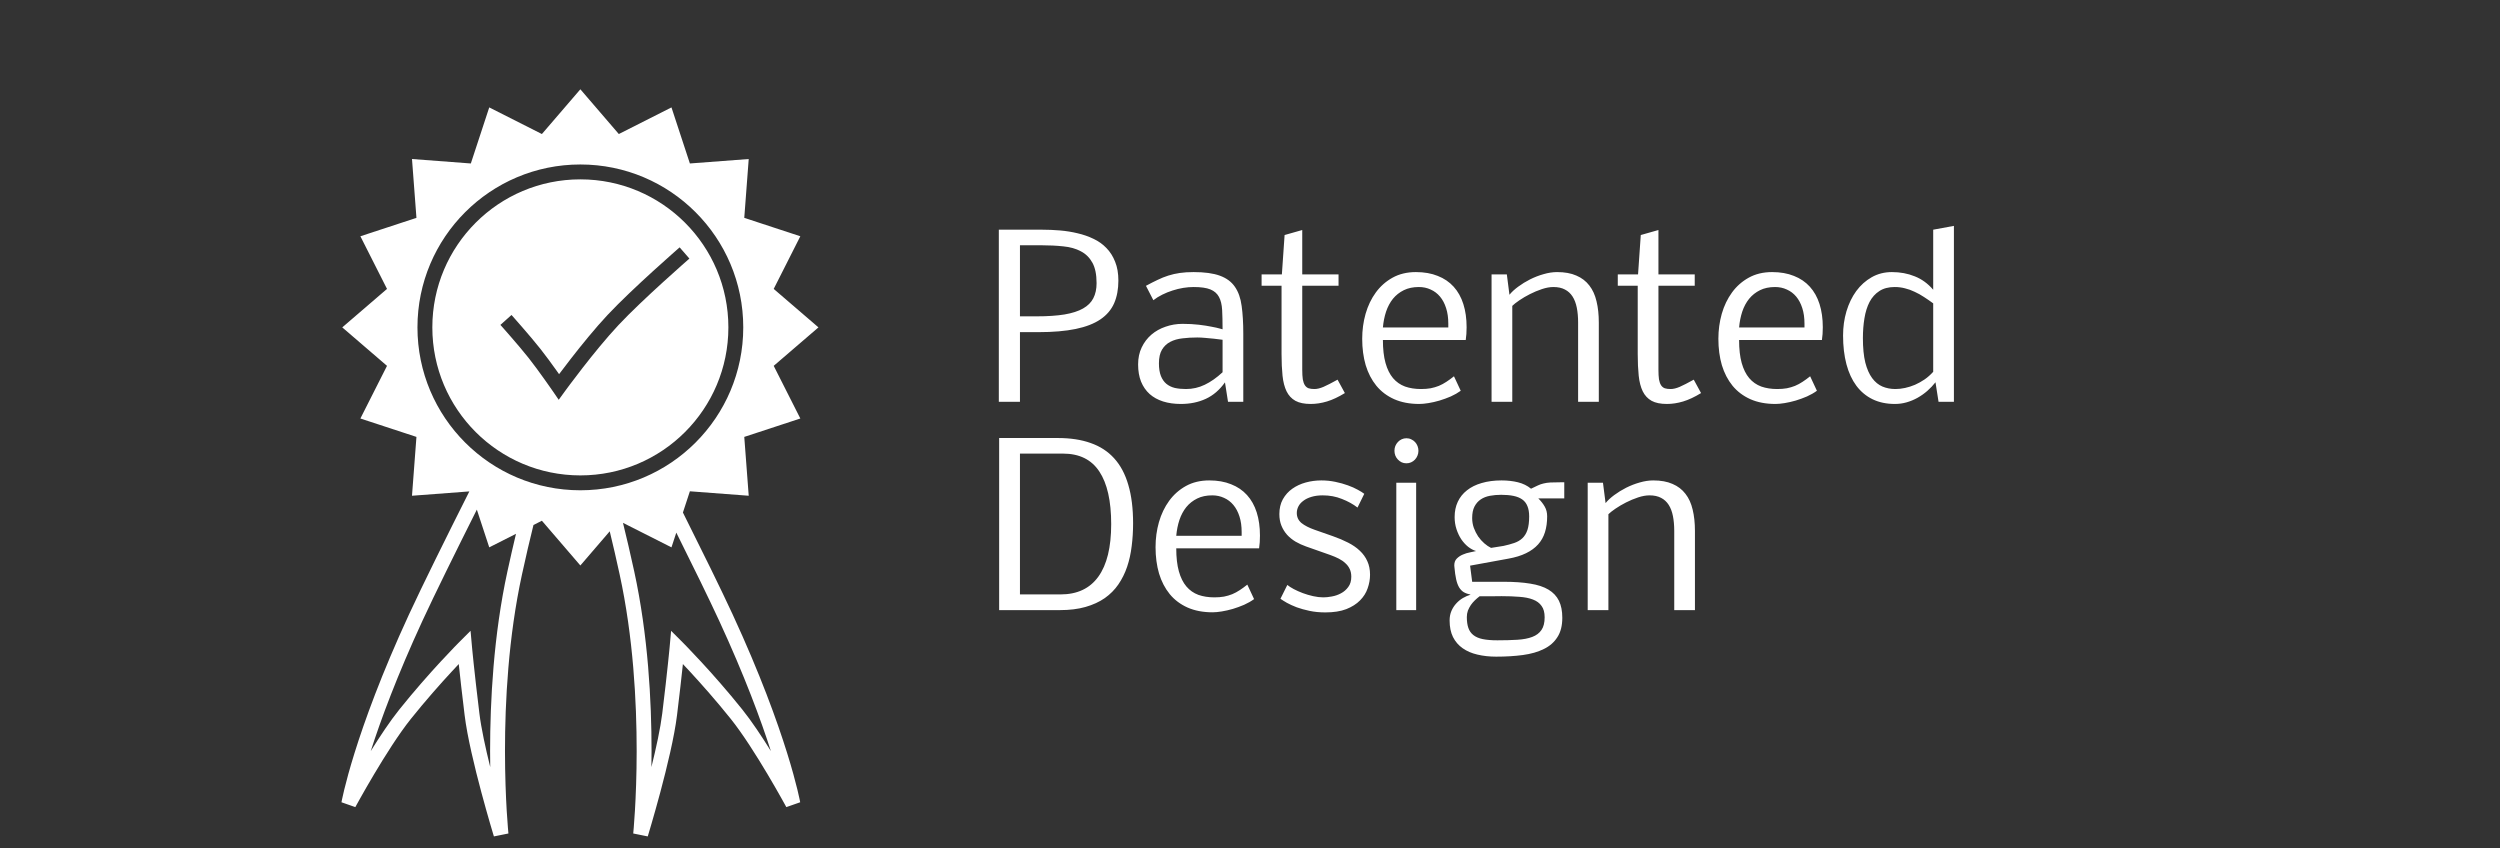
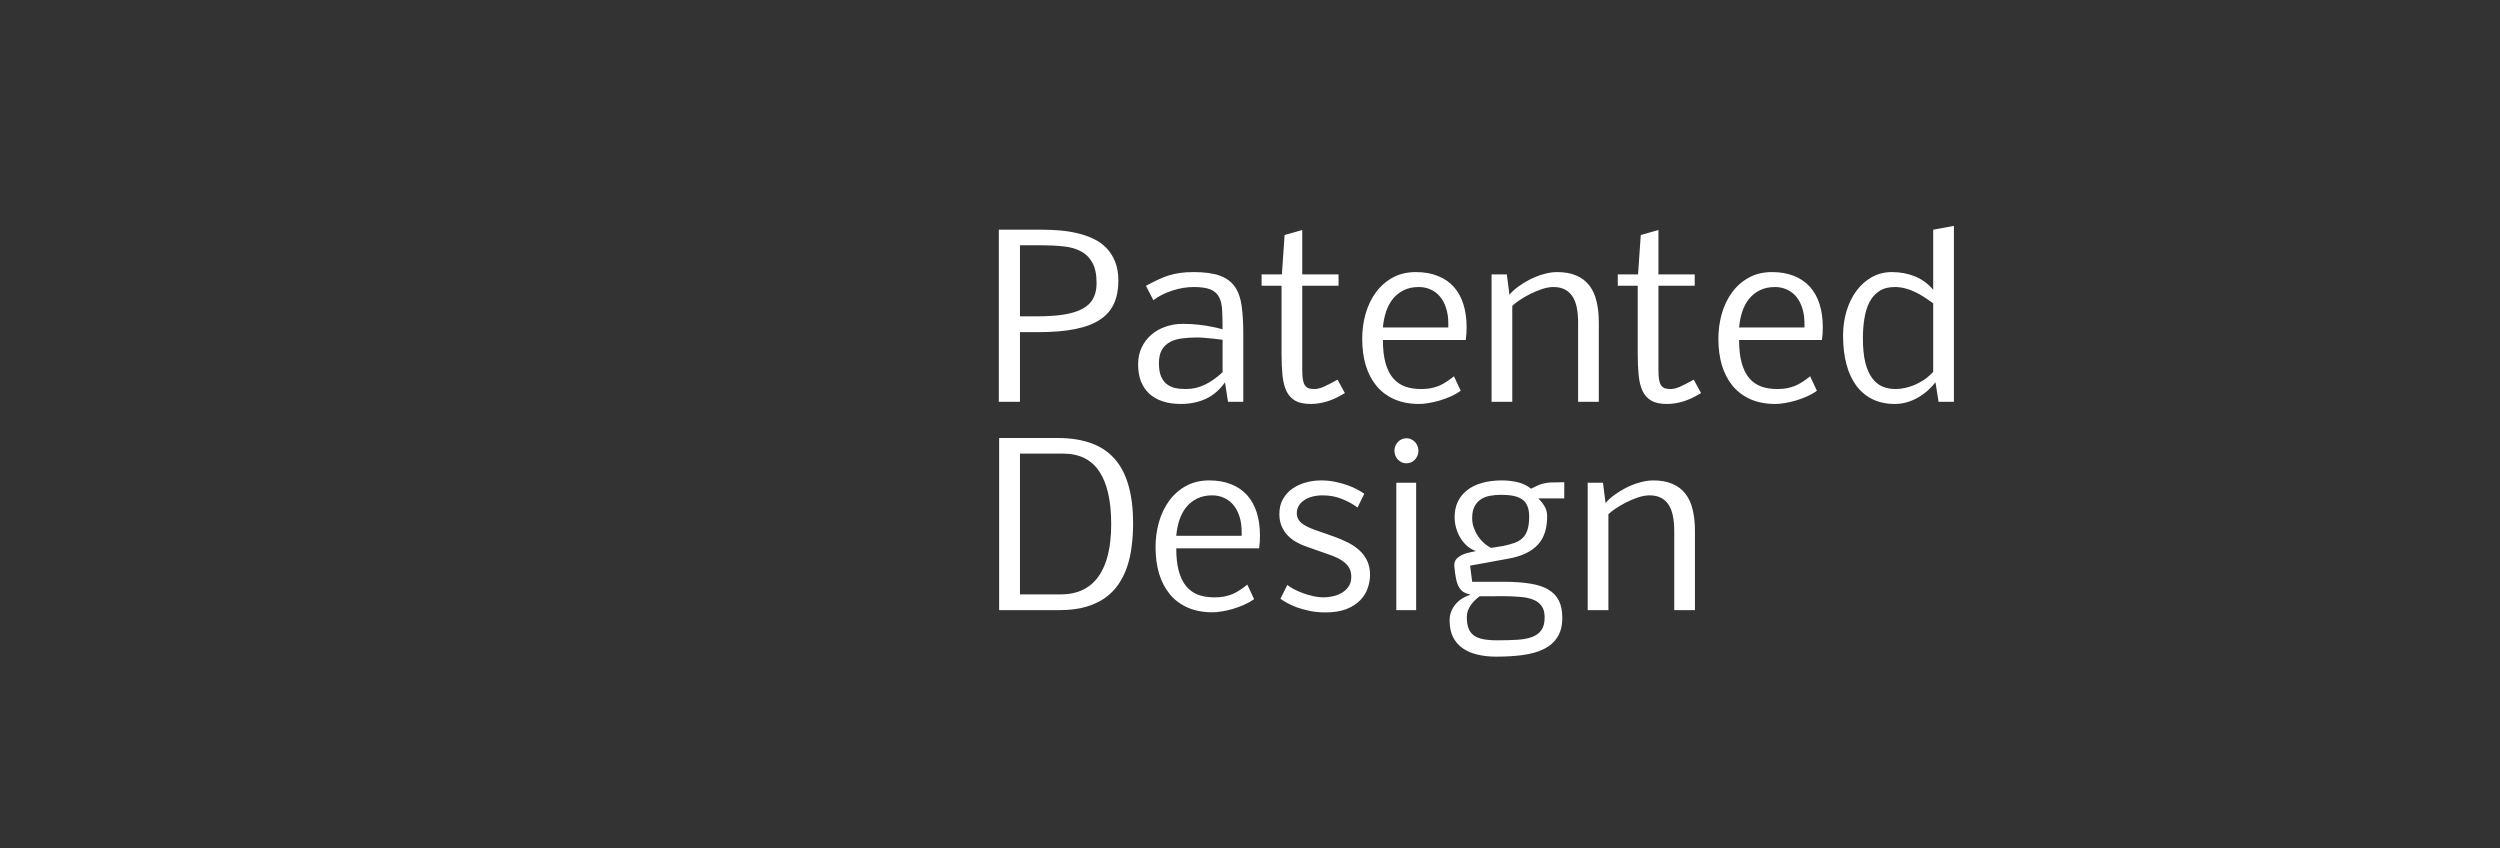
<svg xmlns="http://www.w3.org/2000/svg" width="168" height="57" viewBox="0 0 168 57" fill="none">
  <rect x="0" y="0" width="168" height="57" fill="#333333" stroke="none" />
  <path d="M75.155 18.855C75.155 19.436 75.06 19.944 74.87 20.379C74.679 20.814 74.372 21.175 73.947 21.463C73.522 21.751 72.968 21.966 72.284 22.107C71.601 22.249 70.768 22.32 69.787 22.32H68.541V27H67.121V15.435H70.028C70.424 15.435 70.824 15.452 71.23 15.486C71.64 15.521 72.035 15.584 72.416 15.677C72.797 15.765 73.153 15.889 73.485 16.05C73.817 16.206 74.106 16.412 74.35 16.666C74.599 16.919 74.794 17.227 74.936 17.588C75.082 17.945 75.155 18.367 75.155 18.855ZM69.655 21.258C70.392 21.258 71.017 21.216 71.53 21.133C72.047 21.045 72.465 20.911 72.782 20.73C73.1 20.55 73.329 20.32 73.471 20.042C73.617 19.759 73.69 19.422 73.69 19.031C73.69 18.445 73.595 17.984 73.405 17.647C73.219 17.31 72.96 17.056 72.628 16.885C72.301 16.709 71.911 16.6 71.457 16.556C71.002 16.507 70.512 16.482 69.984 16.482H68.541V21.258H69.655ZM80.209 19.288C79.989 19.288 79.757 19.307 79.513 19.346C79.274 19.385 79.035 19.444 78.795 19.522C78.561 19.595 78.332 19.688 78.107 19.8C77.887 19.908 77.687 20.032 77.506 20.174L77.008 19.207C77.287 19.056 77.545 18.924 77.785 18.811C78.024 18.694 78.266 18.597 78.51 18.519C78.759 18.44 79.018 18.382 79.286 18.343C79.56 18.304 79.867 18.284 80.209 18.284C80.946 18.284 81.535 18.365 81.974 18.526C82.418 18.687 82.755 18.936 82.985 19.273C83.219 19.61 83.371 20.04 83.439 20.562C83.512 21.084 83.549 21.707 83.549 22.43V27H82.523L82.318 25.696C81.957 26.204 81.527 26.573 81.029 26.802C80.531 27.032 79.972 27.146 79.352 27.146C78.913 27.146 78.515 27.09 78.158 26.978C77.807 26.866 77.506 26.7 77.257 26.48C77.008 26.255 76.815 25.977 76.679 25.645C76.547 25.313 76.481 24.927 76.481 24.488C76.481 24.063 76.561 23.682 76.723 23.345C76.884 23.008 77.101 22.723 77.374 22.488C77.648 22.254 77.965 22.076 78.327 21.954C78.688 21.827 79.069 21.763 79.469 21.763C79.87 21.763 80.233 21.783 80.561 21.822C80.893 21.861 81.176 21.905 81.41 21.954C81.649 21.998 81.835 22.039 81.967 22.078L82.157 22.129C82.157 21.627 82.147 21.194 82.128 20.833C82.108 20.472 82.038 20.179 81.915 19.954C81.793 19.725 81.601 19.556 81.337 19.449C81.073 19.341 80.697 19.288 80.209 19.288ZM79.696 26.143C80.141 26.143 80.561 26.048 80.956 25.857C81.356 25.667 81.757 25.386 82.157 25.015V22.832C81.952 22.803 81.752 22.779 81.557 22.759C81.386 22.74 81.203 22.723 81.007 22.708C80.812 22.689 80.629 22.679 80.458 22.679C80.106 22.679 79.774 22.698 79.462 22.737C79.149 22.771 78.876 22.85 78.642 22.972C78.407 23.094 78.222 23.27 78.085 23.499C77.948 23.729 77.88 24.034 77.88 24.415C77.88 24.756 77.924 25.04 78.012 25.264C78.1 25.484 78.222 25.66 78.378 25.791C78.539 25.923 78.73 26.016 78.949 26.07C79.174 26.119 79.423 26.143 79.696 26.143ZM88.082 27.146C87.653 27.146 87.309 27.076 87.05 26.934C86.791 26.788 86.593 26.575 86.457 26.297C86.32 26.014 86.23 25.665 86.186 25.25C86.142 24.83 86.12 24.346 86.12 23.799V19.2H84.779V18.438H86.142L86.325 15.794L87.511 15.457V18.438H89.95V19.2H87.511V24.839C87.511 25.103 87.523 25.32 87.548 25.491C87.577 25.657 87.624 25.789 87.687 25.887C87.751 25.984 87.834 26.053 87.936 26.092C88.043 26.126 88.175 26.143 88.332 26.143C88.507 26.143 88.71 26.094 88.939 25.997C89.174 25.894 89.489 25.733 89.884 25.513L90.375 26.414C89.945 26.678 89.545 26.866 89.174 26.978C88.803 27.09 88.439 27.146 88.082 27.146ZM98.161 26.26C97.965 26.402 97.743 26.529 97.494 26.641C97.245 26.748 96.991 26.841 96.732 26.919C96.478 26.993 96.232 27.049 95.993 27.088C95.753 27.127 95.548 27.146 95.377 27.146C94.733 27.146 94.169 27.039 93.686 26.824C93.207 26.609 92.809 26.309 92.492 25.923C92.174 25.533 91.935 25.071 91.774 24.539C91.618 24.002 91.54 23.411 91.54 22.767C91.54 22.186 91.615 21.627 91.767 21.089C91.923 20.547 92.152 20.069 92.455 19.654C92.758 19.239 93.134 18.907 93.583 18.658C94.032 18.409 94.555 18.284 95.15 18.284C95.707 18.284 96.195 18.37 96.615 18.541C97.04 18.706 97.397 18.948 97.685 19.266C97.973 19.583 98.19 19.971 98.336 20.43C98.483 20.889 98.556 21.409 98.556 21.99C98.556 22.146 98.551 22.298 98.541 22.444C98.532 22.586 98.517 22.72 98.498 22.847H92.931C92.931 23.457 92.99 23.973 93.107 24.393C93.224 24.812 93.393 25.152 93.612 25.411C93.832 25.669 94.101 25.857 94.418 25.975C94.735 26.087 95.094 26.143 95.495 26.143C95.729 26.143 95.944 26.126 96.139 26.092C96.335 26.053 96.518 25.999 96.689 25.931C96.864 25.857 97.033 25.767 97.194 25.66C97.36 25.552 97.531 25.428 97.707 25.286L98.161 26.26ZM97.326 21.748C97.326 21.358 97.277 21.011 97.179 20.709C97.082 20.401 96.945 20.142 96.769 19.932C96.593 19.722 96.383 19.564 96.139 19.456C95.9 19.344 95.636 19.288 95.348 19.288C94.962 19.288 94.626 19.358 94.337 19.5C94.049 19.642 93.805 19.834 93.605 20.079C93.41 20.323 93.256 20.611 93.144 20.943C93.036 21.27 92.965 21.624 92.931 22.005H97.326V21.748ZM101.435 19.808C101.581 19.627 101.776 19.446 102.021 19.266C102.265 19.085 102.531 18.921 102.819 18.775C103.112 18.628 103.415 18.511 103.727 18.423C104.044 18.331 104.347 18.284 104.635 18.284C105.148 18.284 105.58 18.362 105.932 18.519C106.288 18.67 106.579 18.892 106.803 19.185C107.028 19.473 107.189 19.827 107.287 20.247C107.389 20.667 107.44 21.143 107.44 21.675V27H106.049V21.675C106.049 21.304 106.02 20.972 105.961 20.679C105.902 20.381 105.807 20.13 105.675 19.925C105.543 19.72 105.373 19.564 105.163 19.456C104.953 19.344 104.694 19.288 104.386 19.288C104.152 19.288 103.896 19.334 103.617 19.427C103.339 19.52 103.07 19.632 102.812 19.764C102.553 19.895 102.316 20.035 102.101 20.181C101.886 20.328 101.728 20.452 101.625 20.555V27H100.233V18.438H101.259L101.435 19.808ZM112.018 27.146C111.588 27.146 111.244 27.076 110.985 26.934C110.727 26.788 110.529 26.575 110.392 26.297C110.255 26.014 110.165 25.665 110.121 25.25C110.077 24.83 110.055 24.346 110.055 23.799V19.2H108.715V18.438H110.077L110.26 15.794L111.447 15.457V18.438H113.886V19.2H111.447V24.839C111.447 25.103 111.459 25.32 111.483 25.491C111.513 25.657 111.559 25.789 111.623 25.887C111.686 25.984 111.769 26.053 111.872 26.092C111.979 26.126 112.111 26.143 112.267 26.143C112.443 26.143 112.646 26.094 112.875 25.997C113.109 25.894 113.424 25.733 113.82 25.513L114.311 26.414C113.881 26.678 113.48 26.866 113.109 26.978C112.738 27.09 112.375 27.146 112.018 27.146ZM122.096 26.26C121.901 26.402 121.679 26.529 121.43 26.641C121.181 26.748 120.927 26.841 120.668 26.919C120.414 26.993 120.167 27.049 119.928 27.088C119.689 27.127 119.484 27.146 119.313 27.146C118.668 27.146 118.104 27.039 117.621 26.824C117.143 26.609 116.745 26.309 116.427 25.923C116.11 25.533 115.871 25.071 115.709 24.539C115.553 24.002 115.475 23.411 115.475 22.767C115.475 22.186 115.551 21.627 115.702 21.089C115.858 20.547 116.088 20.069 116.391 19.654C116.693 19.239 117.069 18.907 117.519 18.658C117.968 18.409 118.49 18.284 119.086 18.284C119.643 18.284 120.131 18.37 120.551 18.541C120.976 18.706 121.332 18.948 121.62 19.266C121.908 19.583 122.125 19.971 122.272 20.43C122.418 20.889 122.492 21.409 122.492 21.99C122.492 22.146 122.487 22.298 122.477 22.444C122.467 22.586 122.453 22.72 122.433 22.847H116.867C116.867 23.457 116.925 23.973 117.042 24.393C117.16 24.812 117.328 25.152 117.548 25.411C117.768 25.669 118.036 25.857 118.354 25.975C118.671 26.087 119.03 26.143 119.43 26.143C119.665 26.143 119.879 26.126 120.075 26.092C120.27 26.053 120.453 25.999 120.624 25.931C120.8 25.857 120.968 25.767 121.129 25.66C121.295 25.552 121.466 25.428 121.642 25.286L122.096 26.26ZM121.261 21.748C121.261 21.358 121.212 21.011 121.115 20.709C121.017 20.401 120.88 20.142 120.705 19.932C120.529 19.722 120.319 19.564 120.075 19.456C119.835 19.344 119.572 19.288 119.284 19.288C118.898 19.288 118.561 19.358 118.273 19.5C117.985 19.642 117.741 19.834 117.541 20.079C117.345 20.323 117.191 20.611 117.079 20.943C116.972 21.27 116.901 21.624 116.867 22.005H121.261V21.748ZM125.187 22.723C125.187 23.377 125.241 23.924 125.348 24.363C125.46 24.798 125.614 25.147 125.81 25.411C126.005 25.674 126.234 25.862 126.498 25.975C126.767 26.087 127.057 26.143 127.37 26.143C127.58 26.143 127.797 26.119 128.021 26.07C128.246 26.021 128.468 25.95 128.688 25.857C128.908 25.76 129.123 25.64 129.333 25.498C129.542 25.352 129.735 25.181 129.911 24.986V20.386C129.706 20.235 129.501 20.093 129.296 19.961C129.091 19.825 128.881 19.707 128.666 19.61C128.456 19.507 128.239 19.429 128.014 19.375C127.794 19.317 127.565 19.288 127.326 19.288C126.911 19.288 126.566 19.378 126.293 19.559C126.02 19.734 125.8 19.979 125.634 20.291C125.473 20.604 125.358 20.97 125.29 21.39C125.221 21.805 125.187 22.249 125.187 22.723ZM127.135 18.284C127.692 18.284 128.205 18.379 128.673 18.57C129.142 18.755 129.555 19.056 129.911 19.471V15.435L131.303 15.179V27H130.27L130.065 25.689C129.904 25.894 129.721 26.087 129.516 26.268C129.315 26.443 129.098 26.597 128.864 26.729C128.629 26.861 128.383 26.963 128.124 27.037C127.87 27.11 127.609 27.146 127.34 27.146C126.774 27.146 126.273 27.041 125.839 26.831C125.409 26.622 125.045 26.319 124.748 25.923C124.455 25.528 124.232 25.047 124.081 24.48C123.93 23.909 123.854 23.265 123.854 22.547C123.854 21.976 123.93 21.434 124.081 20.921C124.237 20.403 124.457 19.949 124.74 19.559C125.028 19.168 125.375 18.858 125.78 18.628C126.186 18.399 126.637 18.284 127.135 18.284ZM74.672 35.221C74.672 33.664 74.406 32.484 73.874 31.684C73.346 30.883 72.533 30.482 71.435 30.482H68.541V39.945H71.266C72.389 39.945 73.236 39.547 73.808 38.752C74.384 37.956 74.672 36.779 74.672 35.221ZM76.144 35.17C76.144 35.697 76.112 36.208 76.049 36.701C75.99 37.194 75.888 37.658 75.741 38.092C75.595 38.522 75.399 38.915 75.155 39.272C74.911 39.628 74.606 39.935 74.24 40.194C73.874 40.448 73.441 40.646 72.943 40.788C72.45 40.929 71.876 41 71.222 41H67.143V29.435H71.09C71.93 29.435 72.665 29.547 73.295 29.772C73.925 29.992 74.45 30.334 74.87 30.797C75.294 31.261 75.612 31.857 75.822 32.584C76.037 33.307 76.144 34.169 76.144 35.17ZM84.274 40.26C84.079 40.402 83.856 40.529 83.607 40.641C83.358 40.748 83.105 40.841 82.846 40.919C82.592 40.993 82.345 41.049 82.106 41.088C81.867 41.127 81.662 41.147 81.491 41.147C80.846 41.147 80.282 41.039 79.799 40.824C79.32 40.609 78.922 40.309 78.605 39.923C78.288 39.533 78.048 39.071 77.887 38.539C77.731 38.002 77.653 37.411 77.653 36.767C77.653 36.185 77.728 35.627 77.88 35.089C78.036 34.547 78.266 34.069 78.568 33.654C78.871 33.239 79.247 32.907 79.696 32.658C80.145 32.409 80.668 32.284 81.264 32.284C81.82 32.284 82.309 32.37 82.728 32.541C83.153 32.706 83.51 32.948 83.798 33.266C84.086 33.583 84.303 33.971 84.45 34.43C84.596 34.889 84.669 35.409 84.669 35.99C84.669 36.147 84.665 36.298 84.655 36.444C84.645 36.586 84.63 36.72 84.611 36.847H79.044C79.044 37.458 79.103 37.973 79.22 38.393C79.337 38.812 79.506 39.152 79.726 39.411C79.945 39.669 80.214 39.857 80.531 39.975C80.849 40.087 81.207 40.143 81.608 40.143C81.842 40.143 82.057 40.126 82.252 40.092C82.448 40.053 82.631 39.999 82.802 39.931C82.978 39.857 83.146 39.767 83.307 39.66C83.473 39.552 83.644 39.428 83.82 39.286L84.274 40.26ZM83.439 35.748C83.439 35.358 83.39 35.011 83.293 34.709C83.195 34.401 83.058 34.142 82.882 33.932C82.707 33.722 82.497 33.563 82.252 33.456C82.013 33.344 81.749 33.288 81.461 33.288C81.076 33.288 80.739 33.358 80.451 33.5C80.163 33.642 79.918 33.834 79.718 34.079C79.523 34.323 79.369 34.611 79.257 34.943C79.149 35.27 79.079 35.624 79.044 36.005H83.439V35.748ZM87.768 36.723C87.519 36.635 87.284 36.527 87.064 36.4C86.845 36.269 86.654 36.115 86.493 35.939C86.332 35.758 86.205 35.553 86.112 35.324C86.019 35.094 85.973 34.835 85.973 34.547C85.973 34.166 86.051 33.834 86.207 33.551C86.369 33.263 86.581 33.026 86.845 32.841C87.108 32.655 87.409 32.516 87.746 32.423C88.082 32.331 88.432 32.284 88.793 32.284C89.115 32.284 89.428 32.316 89.731 32.379C90.038 32.443 90.319 32.521 90.573 32.614C90.832 32.706 91.056 32.807 91.247 32.914C91.437 33.017 91.581 33.107 91.679 33.185L91.225 34.108C90.927 33.878 90.578 33.685 90.177 33.529C89.782 33.368 89.352 33.288 88.888 33.288C88.6 33.288 88.346 33.322 88.126 33.39C87.912 33.454 87.731 33.541 87.585 33.654C87.438 33.761 87.328 33.886 87.255 34.027C87.182 34.169 87.145 34.318 87.145 34.474C87.145 34.748 87.25 34.972 87.46 35.148C87.675 35.319 87.97 35.47 88.346 35.602L89.577 36.034C89.953 36.166 90.292 36.31 90.595 36.466C90.902 36.623 91.164 36.803 91.378 37.008C91.598 37.213 91.767 37.448 91.884 37.711C92.006 37.975 92.067 38.278 92.067 38.62C92.067 38.927 92.013 39.232 91.906 39.535C91.803 39.838 91.632 40.109 91.393 40.348C91.159 40.587 90.851 40.783 90.47 40.934C90.089 41.081 89.621 41.154 89.064 41.154C88.683 41.154 88.329 41.12 88.002 41.051C87.68 40.983 87.392 40.902 87.138 40.81C86.884 40.712 86.664 40.612 86.478 40.509C86.293 40.402 86.149 40.312 86.046 40.238L86.508 39.308C86.615 39.396 86.759 39.489 86.94 39.586C87.126 39.684 87.328 39.774 87.548 39.857C87.772 39.94 88.004 40.009 88.244 40.062C88.483 40.116 88.712 40.143 88.932 40.143C89.093 40.143 89.281 40.123 89.496 40.084C89.716 40.045 89.921 39.975 90.111 39.872C90.307 39.77 90.47 39.628 90.602 39.447C90.739 39.267 90.807 39.037 90.807 38.759C90.807 38.563 90.773 38.393 90.705 38.246C90.636 38.095 90.539 37.963 90.412 37.851C90.29 37.733 90.143 37.631 89.972 37.543C89.801 37.455 89.613 37.374 89.408 37.301L87.768 36.723ZM93.832 41V32.438H95.165V41H93.832ZM93.707 30.292C93.707 30.175 93.727 30.067 93.766 29.97C93.81 29.867 93.869 29.777 93.942 29.699C94.015 29.621 94.101 29.56 94.198 29.516C94.296 29.472 94.401 29.45 94.513 29.45C94.63 29.45 94.738 29.474 94.835 29.523C94.933 29.567 95.019 29.628 95.092 29.706C95.165 29.784 95.221 29.875 95.26 29.977C95.299 30.08 95.319 30.185 95.319 30.292C95.319 30.409 95.297 30.519 95.253 30.622C95.214 30.719 95.158 30.807 95.085 30.885C95.011 30.963 94.926 31.024 94.828 31.068C94.731 31.112 94.626 31.134 94.513 31.134C94.396 31.134 94.289 31.112 94.191 31.068C94.093 31.02 94.008 30.956 93.935 30.878C93.861 30.8 93.805 30.712 93.766 30.614C93.727 30.512 93.707 30.404 93.707 30.292ZM100.622 43.029C101.125 43.029 101.574 43.017 101.969 42.992C102.365 42.968 102.697 42.904 102.965 42.802C103.239 42.699 103.446 42.543 103.588 42.333C103.729 42.128 103.8 41.845 103.8 41.483C103.8 41.161 103.732 40.907 103.595 40.722C103.463 40.531 103.271 40.387 103.017 40.29C102.768 40.192 102.462 40.131 102.101 40.106C101.745 40.077 101.344 40.062 100.9 40.062C100.675 40.062 100.438 40.065 100.189 40.07C99.945 40.07 99.691 40.07 99.428 40.07C99.325 40.148 99.223 40.236 99.12 40.334C99.018 40.431 98.925 40.539 98.842 40.656C98.764 40.773 98.698 40.898 98.644 41.029C98.595 41.166 98.571 41.312 98.571 41.469C98.571 41.757 98.605 41.998 98.673 42.194C98.742 42.394 98.854 42.555 99.01 42.677C99.171 42.804 99.381 42.895 99.64 42.948C99.904 43.002 100.231 43.029 100.622 43.029ZM101.032 36.686C101.3 36.627 101.542 36.562 101.757 36.488C101.972 36.415 102.152 36.31 102.299 36.173C102.45 36.032 102.565 35.846 102.643 35.617C102.721 35.382 102.76 35.077 102.76 34.701C102.76 34.428 102.721 34.198 102.643 34.013C102.57 33.827 102.455 33.678 102.299 33.566C102.143 33.454 101.945 33.373 101.706 33.324C101.471 33.275 101.195 33.251 100.878 33.251C100.614 33.251 100.363 33.273 100.124 33.317C99.889 33.361 99.684 33.441 99.508 33.559C99.332 33.676 99.191 33.837 99.084 34.042C98.981 34.242 98.93 34.498 98.93 34.811C98.93 35.041 98.966 35.26 99.04 35.47C99.118 35.68 99.215 35.873 99.332 36.049C99.455 36.225 99.591 36.378 99.743 36.51C99.894 36.642 100.045 36.745 100.197 36.818L101.032 36.686ZM103.375 33.493C103.561 33.678 103.705 33.864 103.808 34.049C103.915 34.235 103.969 34.452 103.969 34.701C103.969 35.092 103.92 35.446 103.822 35.763C103.725 36.076 103.571 36.349 103.361 36.584C103.151 36.818 102.88 37.016 102.548 37.177C102.221 37.338 101.823 37.46 101.354 37.543L98.79 38.012L98.93 39.096H101.054C101.742 39.096 102.335 39.137 102.833 39.22C103.332 39.298 103.739 39.433 104.057 39.623C104.374 39.813 104.608 40.062 104.76 40.37C104.911 40.678 104.987 41.059 104.987 41.513C104.987 42.045 104.877 42.48 104.657 42.816C104.442 43.158 104.137 43.424 103.742 43.615C103.351 43.81 102.882 43.944 102.335 44.018C101.793 44.091 101.195 44.127 100.541 44.127C100.087 44.127 99.667 44.081 99.281 43.988C98.9 43.9 98.571 43.759 98.293 43.563C98.014 43.368 97.797 43.117 97.641 42.809C97.489 42.502 97.414 42.13 97.414 41.696C97.414 41.456 97.455 41.242 97.538 41.051C97.621 40.861 97.728 40.695 97.86 40.553C97.992 40.407 98.141 40.285 98.307 40.187C98.478 40.089 98.651 40.014 98.827 39.96C98.642 39.921 98.485 39.865 98.358 39.791C98.236 39.713 98.134 39.606 98.051 39.469C97.968 39.328 97.902 39.147 97.853 38.927C97.804 38.708 97.765 38.432 97.736 38.1C97.731 38.085 97.728 38.048 97.728 37.99C97.728 37.799 97.785 37.648 97.897 37.536C98.014 37.419 98.151 37.328 98.307 37.265C98.463 37.196 98.624 37.148 98.79 37.118C98.957 37.084 99.091 37.055 99.193 37.03C99.013 36.977 98.835 36.881 98.659 36.745C98.488 36.608 98.334 36.44 98.197 36.239C98.065 36.039 97.958 35.812 97.875 35.558C97.792 35.304 97.751 35.033 97.751 34.745C97.751 34.364 97.821 34.023 97.963 33.72C98.105 33.417 98.31 33.161 98.578 32.951C98.847 32.736 99.176 32.572 99.567 32.46C99.962 32.343 100.409 32.284 100.907 32.284C101.303 32.284 101.669 32.326 102.006 32.409C102.343 32.492 102.636 32.636 102.885 32.841C103.07 32.748 103.224 32.675 103.346 32.621C103.468 32.562 103.595 32.519 103.727 32.489C103.859 32.455 104.013 32.433 104.188 32.423C104.369 32.414 104.606 32.409 104.899 32.409H105.119V33.493H103.375ZM107.895 33.808C108.041 33.627 108.236 33.446 108.48 33.266C108.725 33.085 108.991 32.921 109.279 32.775C109.572 32.628 109.875 32.511 110.187 32.423C110.504 32.331 110.807 32.284 111.095 32.284C111.608 32.284 112.04 32.362 112.392 32.519C112.748 32.67 113.039 32.892 113.263 33.185C113.488 33.473 113.649 33.827 113.747 34.247C113.849 34.667 113.9 35.143 113.9 35.675V41H112.509V35.675C112.509 35.304 112.479 34.972 112.421 34.679C112.362 34.381 112.267 34.13 112.135 33.925C112.003 33.72 111.833 33.563 111.623 33.456C111.413 33.344 111.154 33.288 110.846 33.288C110.612 33.288 110.355 33.334 110.077 33.427C109.799 33.52 109.53 33.632 109.271 33.764C109.013 33.895 108.776 34.035 108.561 34.181C108.346 34.328 108.188 34.452 108.085 34.555V41H106.693V32.438H107.719L107.895 33.808Z" fill="white" />
-   <path fill-rule="evenodd" clip-rule="evenodd" d="M41.585 9.007L39 6L36.415 9.007L32.877 7.218L31.64 10.985L27.686 10.686L27.985 14.64L24.218 15.877L26.007 19.415L23 22L26.007 24.585L24.218 28.123L27.985 29.36L27.686 33.314L31.54 33.023C29.984 36.115 28.398 39.315 27.485 41.29C25.627 45.31 24.494 48.456 23.825 50.601C23.49 51.674 23.271 52.496 23.136 53.054C23.068 53.332 23.021 53.544 22.991 53.688C22.976 53.76 22.965 53.815 22.958 53.852L22.949 53.895L22.947 53.907L22.947 53.91L22.946 53.911L22.946 53.912C22.946 53.912 22.946 53.912 23.439 54L22.946 53.912L23.878 54.238L23.878 54.237L23.879 54.237L23.88 54.235L23.884 54.227L23.902 54.194C23.918 54.166 23.941 54.123 23.971 54.068C24.032 53.958 24.12 53.797 24.232 53.599C24.455 53.201 24.77 52.649 25.137 52.033C25.873 50.794 26.803 49.32 27.609 48.312C28.6 47.074 29.591 45.959 30.336 45.152C30.516 44.957 30.681 44.78 30.829 44.624L30.838 44.712C30.919 45.477 31.044 46.604 31.223 48.061C31.4 49.508 31.896 51.553 32.34 53.216C32.564 54.052 32.776 54.799 32.932 55.337C33.011 55.606 33.075 55.823 33.12 55.973C33.142 56.048 33.16 56.106 33.172 56.146L33.186 56.191L33.189 56.203L33.19 56.206L33.19 56.206L33.191 56.207C33.191 56.207 33.191 56.207 33.669 56.06L33.191 56.207L34.166 56.01L34.166 56.009L34.166 56.009L34.166 56.009L34.166 56.008L34.166 56.004L34.164 55.986L34.157 55.91C34.15 55.843 34.141 55.744 34.131 55.613C34.109 55.353 34.08 54.969 34.051 54.482C33.994 53.508 33.936 52.12 33.935 50.468C33.934 47.159 34.163 42.808 35.077 38.606C35.343 37.386 35.601 36.279 35.849 35.28L36.415 34.993L39 38L40.974 35.704C41.19 36.59 41.413 37.556 41.641 38.606C42.556 42.808 42.785 47.159 42.784 50.468C42.783 52.12 42.725 53.508 42.667 54.482C42.639 54.969 42.61 55.353 42.588 55.614C42.577 55.744 42.569 55.844 42.562 55.91L42.555 55.986L42.553 56.004L42.553 56.008L42.553 56.009L42.553 56.01L42.553 56.01L42.553 56.01L43.528 56.207L43.05 56.06C43.528 56.207 43.528 56.207 43.528 56.207L43.528 56.206L43.529 56.206L43.529 56.203L43.533 56.191L43.547 56.146C43.554 56.123 43.562 56.095 43.572 56.061C43.58 56.035 43.589 56.006 43.599 55.973C43.644 55.823 43.708 55.606 43.786 55.337C43.943 54.799 44.155 54.052 44.379 53.216C44.823 51.553 45.319 49.508 45.496 48.061C45.675 46.605 45.8 45.477 45.881 44.712L45.89 44.624C46.038 44.78 46.203 44.957 46.383 45.152C47.127 45.959 48.119 47.074 49.11 48.312C49.916 49.32 50.846 50.794 51.582 52.033C51.949 52.649 52.263 53.201 52.487 53.599C52.598 53.798 52.687 53.958 52.748 54.068C52.763 54.096 52.777 54.121 52.789 54.143C52.8 54.163 52.809 54.181 52.817 54.195L52.835 54.227L52.839 54.235L52.84 54.237L52.84 54.238L52.84 54.238L53.773 53.912L53.28 54C53.773 53.912 53.773 53.912 53.772 53.912L53.772 53.911L53.772 53.91L53.772 53.907L53.769 53.895L53.761 53.852C53.754 53.815 53.743 53.76 53.728 53.688C53.698 53.544 53.651 53.332 53.583 53.054C53.447 52.497 53.229 51.674 52.894 50.601C52.225 48.456 51.092 45.31 49.234 41.29C48.461 39.616 47.204 37.064 45.892 34.442L46.36 33.015L50.314 33.314L50.015 29.36L53.782 28.123L51.993 24.585L55 22L51.993 19.415L53.782 15.877L50.015 14.64L50.314 10.686L46.36 10.985L45.123 7.218L41.585 9.007ZM28.392 41.71C29.223 39.913 30.62 37.085 32.044 34.246L32.877 36.782L34.675 35.873C34.488 36.654 34.296 37.493 34.1 38.394C33.165 42.692 32.934 47.121 32.935 50.468C32.935 50.843 32.938 51.204 32.944 51.55C32.625 50.262 32.337 48.937 32.215 47.939C32.037 46.488 31.913 45.366 31.832 44.607C31.792 44.228 31.763 43.939 31.744 43.746C31.735 43.649 31.728 43.576 31.724 43.527L31.718 43.473L31.717 43.459L31.717 43.456L31.717 43.455L31.717 43.455L31.621 42.391L30.865 43.146L31.219 43.5L30.865 43.147L30.865 43.147L30.865 43.147L30.863 43.148L30.859 43.153L30.841 43.171L30.773 43.24C30.713 43.301 30.626 43.39 30.515 43.504C30.294 43.733 29.979 44.064 29.601 44.473C28.846 45.291 27.838 46.426 26.828 47.688C26.205 48.467 25.524 49.492 24.914 50.473C25.585 48.384 26.674 45.429 28.392 41.71ZM42.619 38.394C42.359 37.203 42.107 36.119 41.864 35.135L45.123 36.782L45.448 35.792C46.59 38.082 47.647 40.24 48.326 41.71C50.045 45.429 51.133 48.384 51.804 50.473C51.194 49.492 50.514 48.467 49.89 47.688C48.881 46.426 47.873 45.292 47.117 44.473C46.739 44.064 46.424 43.733 46.203 43.504C46.093 43.39 46.006 43.301 45.946 43.24L45.878 43.171L45.86 43.153L45.855 43.148L45.854 43.147L45.854 43.147L45.854 43.147L45.5 43.5L45.854 43.147L45.098 42.391L45.002 43.455L45.002 43.455L45.002 43.456L45.002 43.459L45 43.473L44.995 43.528C44.991 43.576 44.984 43.649 44.974 43.746C44.956 43.939 44.926 44.228 44.886 44.607C44.806 45.366 44.682 46.489 44.504 47.939C44.381 48.938 44.094 50.262 43.775 51.55C43.781 51.204 43.784 50.843 43.784 50.468C43.785 47.121 43.554 42.692 42.619 38.394ZM48.947 22C48.947 27.494 44.494 31.947 39 31.947C33.506 31.947 29.053 27.494 29.053 22C29.053 16.506 33.506 12.053 39 12.053C44.494 12.053 48.947 16.506 48.947 22ZM49.947 22C49.947 28.046 45.046 32.947 39 32.947C32.954 32.947 28.053 28.046 28.053 22C28.053 15.954 32.954 11.053 39 11.053C45.046 11.053 49.947 15.954 49.947 22ZM41.565 21.842C42.374 20.979 43.562 19.865 44.555 18.961C45.05 18.51 45.493 18.114 45.813 17.83C45.973 17.689 46.102 17.575 46.191 17.497L46.293 17.408L46.319 17.385L46.326 17.379L46.328 17.378L46.328 17.377L46.328 17.377L46 17L45.672 16.623L45.672 16.623L45.671 16.623L45.669 16.625L45.662 16.631L45.635 16.655L45.532 16.745C45.442 16.824 45.312 16.939 45.15 17.082C44.828 17.367 44.38 17.767 43.882 18.221C42.887 19.128 41.674 20.264 40.835 21.158C39.995 22.054 39.073 23.193 38.366 24.102C38.051 24.507 37.777 24.868 37.57 25.144C37.519 25.072 37.464 24.995 37.407 24.914C37.083 24.46 36.668 23.889 36.312 23.44C35.957 22.991 35.471 22.421 35.077 21.968C34.879 21.74 34.703 21.54 34.577 21.397C34.514 21.325 34.463 21.268 34.428 21.228L34.387 21.183L34.377 21.171L34.374 21.168L34.373 21.167L34.373 21.167L34.373 21.167L34 21.5L33.627 21.833L33.627 21.833L33.627 21.833L33.628 21.834L33.63 21.837L33.641 21.848L33.68 21.893C33.715 21.932 33.765 21.988 33.828 22.059C33.953 22.201 34.127 22.398 34.322 22.623C34.715 23.075 35.188 23.63 35.528 24.06C35.867 24.489 36.271 25.044 36.592 25.495C36.752 25.719 36.891 25.917 36.989 26.058C37.039 26.129 37.078 26.185 37.105 26.224L37.135 26.268L37.143 26.28L37.145 26.282L37.145 26.283L37.146 26.283L37.146 26.283L37.546 26.866L37.962 26.294L37.962 26.294L37.962 26.294L37.963 26.292L37.967 26.287L37.984 26.264L38.049 26.175C38.106 26.098 38.19 25.985 38.295 25.843C38.507 25.561 38.805 25.166 39.155 24.716C39.857 23.814 40.757 22.704 41.565 21.842Z" fill="white" />
</svg>